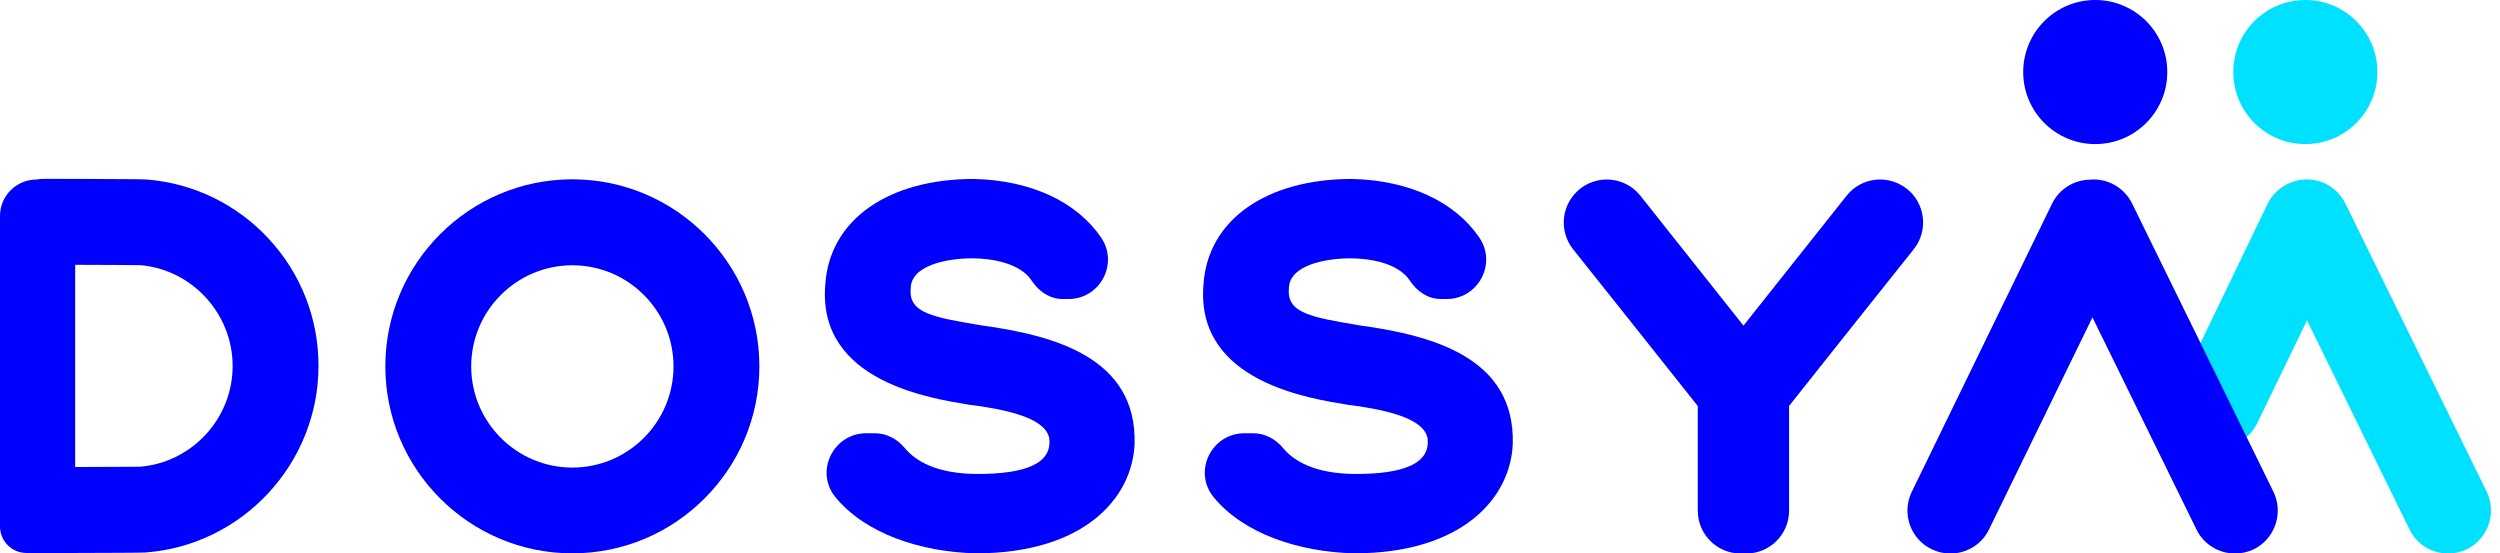
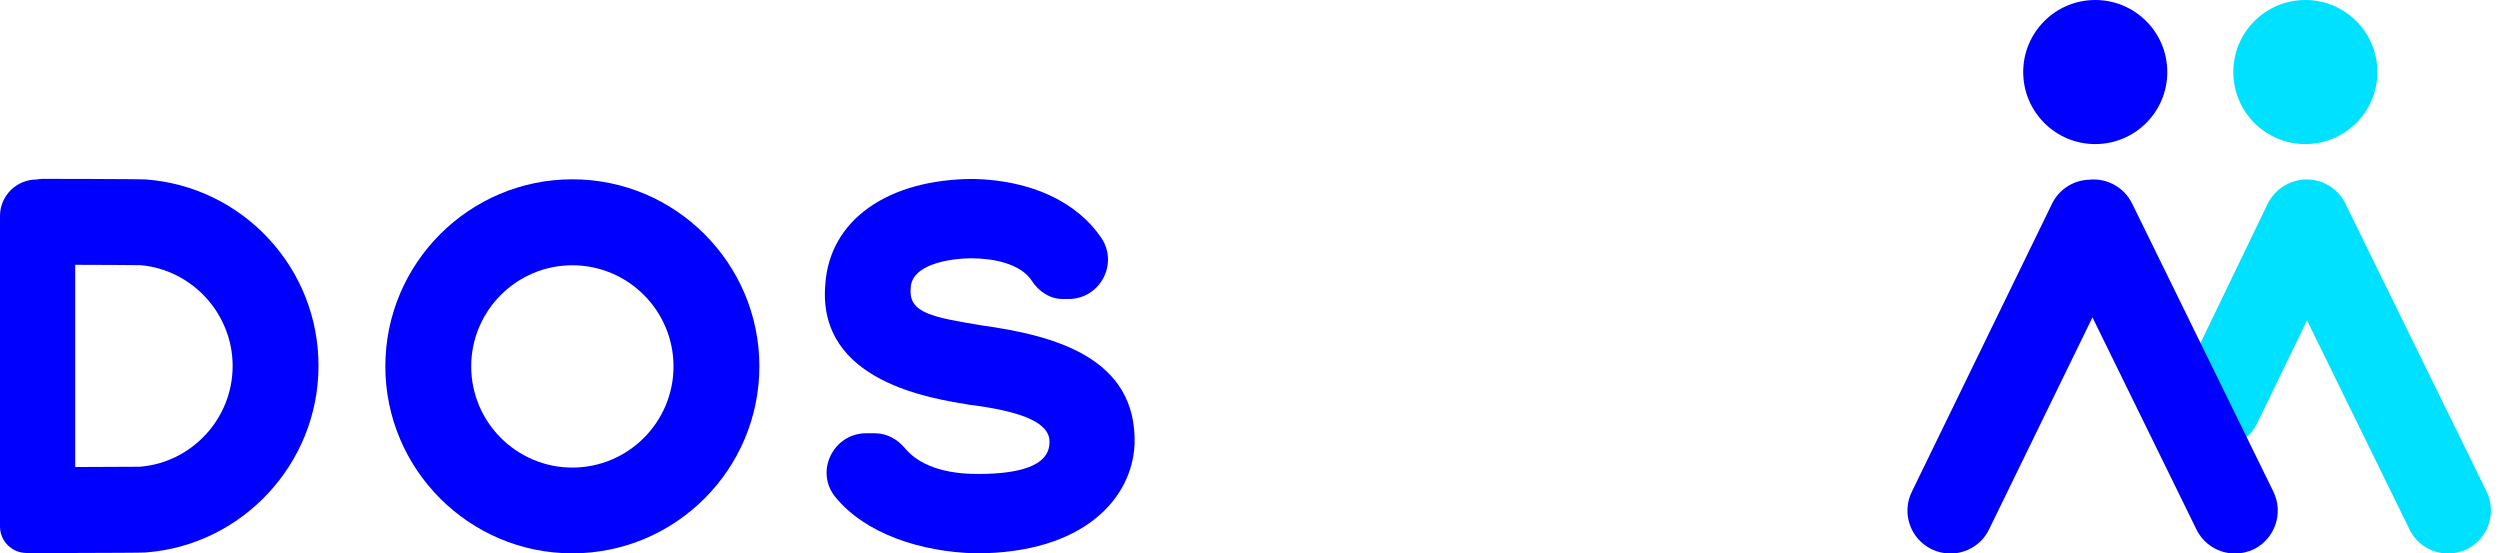
<svg xmlns="http://www.w3.org/2000/svg" width="131" height="29" viewBox="0 0 131 29" fill="none">
  <path d="M45.388 22.703C43.668 22.703 42.681 24.705 43.77 26.041C45.329 27.96 48.23 28.922 51.135 28.995C56.785 28.995 59.346 26.114 59.453 23.238C59.559 18.758 55.294 17.583 51.451 17.053C48.895 16.626 47.613 16.412 47.719 15.134C47.719 13.856 49.745 13.536 50.921 13.536C52 13.536 53.467 13.793 54.065 14.711C54.434 15.275 55.012 15.668 55.687 15.668H55.989C57.641 15.668 58.627 13.822 57.704 12.457C56.431 10.582 54.045 9.45 51.033 9.377C46.553 9.377 43.459 11.51 43.245 14.92C42.817 20.041 48.895 20.891 50.814 21.212C53.375 21.533 54.759 22.067 54.973 22.917C55.187 24.302 53.691 24.836 51.242 24.836C49.041 24.836 47.953 24.132 47.413 23.481C47.02 23.005 46.461 22.703 45.844 22.703H45.388Z" fill="#0000FF" />
-   <path d="M65.205 22.703C63.485 22.703 62.499 24.705 63.587 26.041C65.147 27.96 68.047 28.922 70.953 28.995C76.603 28.995 79.163 26.114 79.27 23.238C79.377 18.758 75.111 17.583 71.268 17.053C68.713 16.626 67.43 16.412 67.537 15.134C67.537 13.856 69.563 13.536 70.739 13.536C71.817 13.536 73.285 13.793 73.882 14.711C74.251 15.275 74.83 15.668 75.505 15.668H75.806C77.458 15.668 78.444 13.822 77.521 12.457C76.248 10.582 73.863 9.45 70.851 9.377C66.371 9.377 63.276 11.51 63.062 14.92C62.635 20.041 68.718 20.891 70.637 21.212C73.197 21.533 74.582 22.067 74.796 22.917C75.009 24.302 73.513 24.836 71.064 24.836C68.864 24.836 67.775 24.132 67.236 23.481C66.842 23.005 66.284 22.703 65.667 22.703H65.205Z" fill="#0000FF" />
  <path d="M29.991 9.396C24.588 9.396 20.192 13.793 20.192 19.196C20.192 24.598 24.588 28.995 29.991 28.995C35.394 28.995 39.791 24.598 39.791 19.196C39.791 13.793 35.394 9.396 29.991 9.396ZM29.991 24.501C27.066 24.501 24.691 22.12 24.691 19.201C24.691 16.276 27.071 13.9 29.991 13.9C32.916 13.9 35.292 16.281 35.292 19.201C35.292 22.12 32.916 24.501 29.991 24.501Z" fill="#0000FF" />
  <path d="M14.08 12.51C12.404 10.703 10.135 9.6 7.686 9.406C7.336 9.377 2.303 9.372 2.254 9.372C2.138 9.372 2.026 9.391 1.914 9.406C0.855 9.411 0 10.261 0 11.315V27.586C0 28.354 0.622 28.976 1.39 28.976H3.94C5.437 28.971 7.414 28.966 7.608 28.951C12.7 28.582 16.689 24.287 16.689 19.176C16.694 16.694 15.766 14.328 14.08 12.51ZM7.327 24.457C7.001 24.462 5.291 24.467 3.94 24.472V13.876C5.305 13.88 7.03 13.885 7.365 13.895C10.076 14.133 12.19 16.446 12.19 19.176C12.195 21.926 10.057 24.239 7.327 24.457Z" fill="#0000FF" />
  <path d="M130.299 25.759L122.894 10.659C122.365 9.581 121.082 9.114 119.989 9.586C119.955 9.6 119.926 9.615 119.892 9.629C119.887 9.629 119.887 9.629 119.882 9.634C119.877 9.639 119.872 9.639 119.867 9.644C119.43 9.853 119.061 10.207 118.828 10.674L114.232 20.201C113.683 21.319 114.144 22.665 115.262 23.214C115.582 23.369 115.918 23.442 116.253 23.442C117.084 23.442 117.885 22.98 118.274 22.184L120.888 16.786L126.261 27.747C126.65 28.543 127.451 29.005 128.282 29.005C128.613 29.005 128.953 28.932 129.273 28.776C130.381 28.223 130.843 26.877 130.299 25.759Z" fill="#00E1FF" />
  <path d="M109.791 7.55C111.876 7.55 113.566 5.86 113.566 3.775C113.566 1.69 111.876 0 109.791 0C107.706 0 106.016 1.69 106.016 3.775C106.016 5.86 107.706 7.55 109.791 7.55Z" fill="#0000FF" />
  <path d="M120.8 7.55C122.885 7.55 124.575 5.86 124.575 3.775C124.575 1.69 122.885 0 120.8 0C118.715 0 117.025 1.69 117.025 3.775C117.025 5.86 118.715 7.55 120.8 7.55Z" fill="#00E1FF" />
  <path d="M119.124 25.759L111.72 10.659C111.292 9.795 110.384 9.323 109.48 9.416C108.673 9.44 107.906 9.897 107.527 10.674L100.181 25.764C99.632 26.882 100.093 28.227 101.211 28.776C101.532 28.932 101.867 29.005 102.202 29.005C103.033 29.005 103.834 28.543 104.223 27.747L109.645 16.63L115.096 27.747C115.485 28.543 116.287 29.005 117.117 29.005C117.448 29.005 117.788 28.932 118.109 28.776C119.211 28.223 119.673 26.877 119.124 25.759Z" fill="#0000FF" />
-   <path d="M99.924 9.897C99.647 9.678 99.331 9.532 99.005 9.459C98.194 9.28 97.314 9.561 96.761 10.256L91.358 17.063L85.956 10.256C85.402 9.561 84.522 9.28 83.711 9.459C83.385 9.532 83.07 9.673 82.793 9.897C81.821 10.669 81.656 12.083 82.428 13.059C82.428 13.059 88.963 21.261 88.963 21.275V26.755C88.963 27.999 89.969 29.005 91.212 29.005C91.261 29.005 91.45 29.005 91.499 29.005C92.743 29.005 93.748 27.999 93.748 26.755V21.27C93.748 21.256 100.283 13.055 100.283 13.055C101.056 12.083 100.895 10.669 99.924 9.897Z" fill="#0000FF" />
</svg>